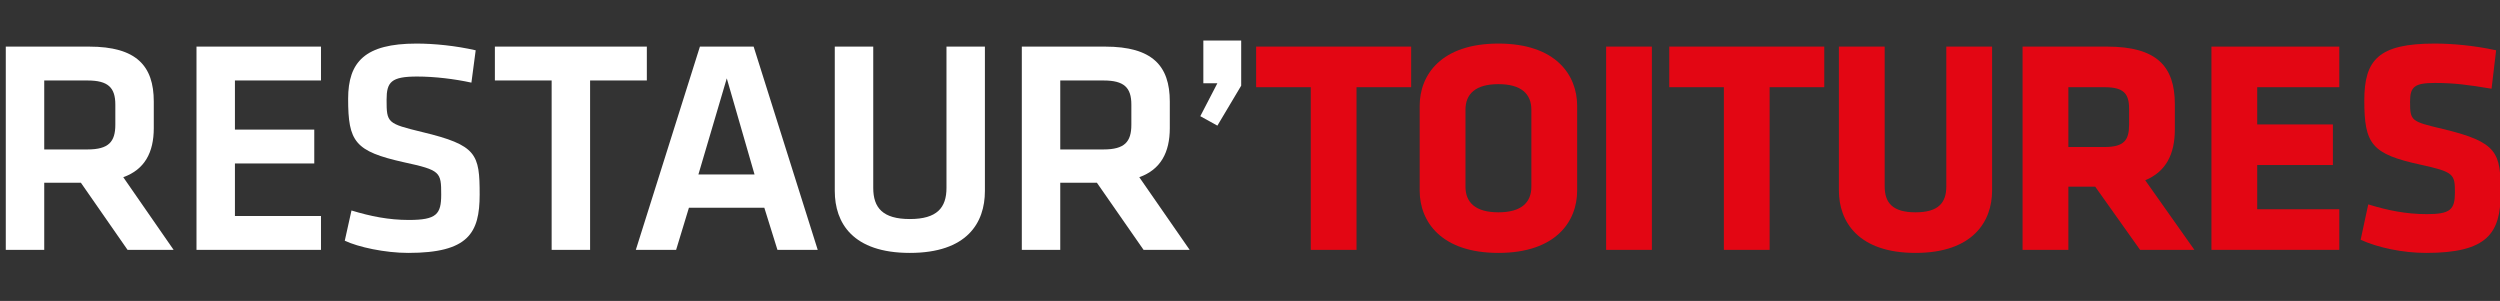
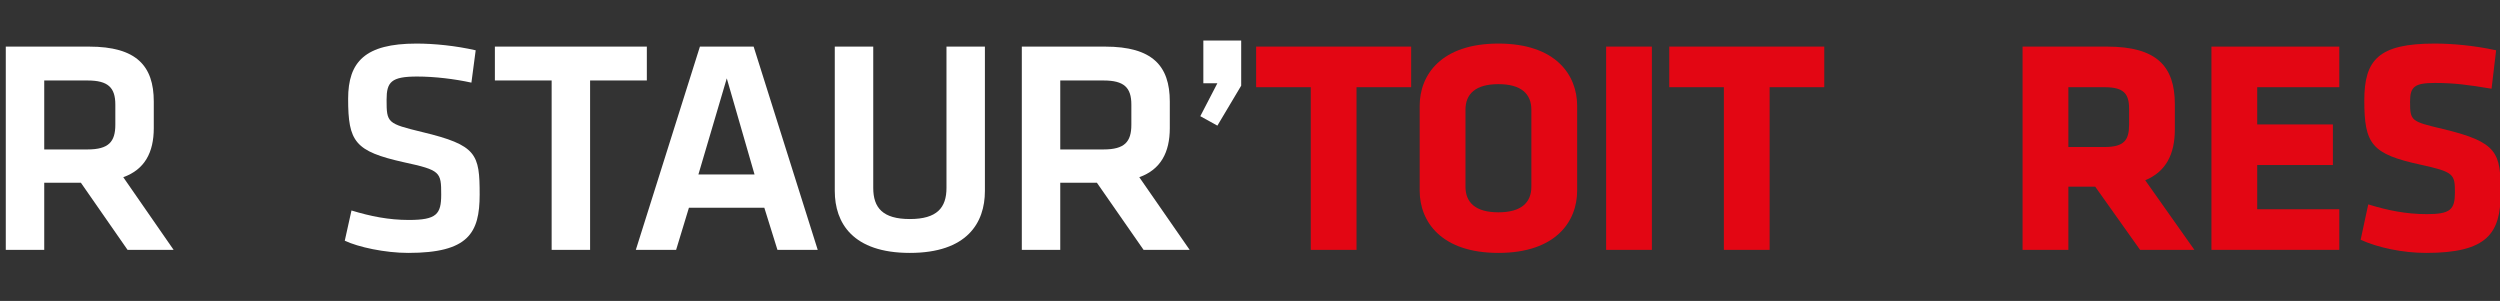
<svg xmlns="http://www.w3.org/2000/svg" version="1.1" id="Calque_1" x="0px" y="0px" width="216px" height="26px" viewBox="0 0 216 26" enable-background="new 0 0 216 26" xml:space="preserve">
  <rect x="0" y="0" width="216" height="26" fill="#333333" stroke="none" />
  <g>
    <path fill="#FFFFFF" d="M11.02,21.587l-4.033-5.801H3.822v5.801H0.5V4.027h7.198c4.087,0,5.589,1.662,5.589,4.747v2.293 c0,2.111-0.791,3.584-2.636,4.244L15,21.587H11.02z M7.566,6.954H3.822v5.958h3.744c1.819,0,2.399-0.659,2.399-2.136v-1.74 C9.965,7.561,9.333,6.954,7.566,6.954z" />
-     <path fill="#FFFFFF" d="M16.977,4.027h10.756v2.927h-7.435v4.245h6.855v2.926h-6.855v4.535h7.435v2.927H16.977V4.027z" />
    <path fill="#FFFFFF" d="M35.272,21.851c-2.004,0-4.324-0.502-5.484-1.054l0.58-2.612c1.635,0.501,3.217,0.819,4.957,0.819 c2.399,0,2.795-0.502,2.795-2.19c0-1.95-0.052-2.108-3.217-2.794c-4.244-0.948-4.824-1.766-4.824-5.483 c0-3.19,1.45-4.772,5.906-4.772c1.528,0,3.375,0.184,5.114,0.58l-0.369,2.794c-1.45-0.316-3.163-0.527-4.693-0.527 c-2.241,0-2.636,0.474-2.636,2.003c0,2.004,0.053,2.057,3.085,2.795c4.719,1.134,4.956,1.898,4.956,5.403 C41.441,20.137,40.465,21.851,35.272,21.851z" />
    <path fill="#FFFFFF" d="M47.662,6.954h-4.904V4.027h13.129v2.927h-4.903v14.633h-3.322V6.954z" />
    <path fill="#FFFFFF" d="M66.037,17.947h-6.513l-1.107,3.64h-3.481l5.537-17.56h4.641l5.537,17.56h-3.48L66.037,17.947z M60.342,15.074h4.85L62.794,6.77L60.342,15.074z" />
    <path fill="#FFFFFF" d="M85.096,4.027v12.472c0,2.767-1.555,5.352-6.485,5.352s-6.486-2.585-6.486-5.352V4.027h3.323v12.207 c0,1.714,0.816,2.691,3.164,2.691c2.346,0,3.164-0.978,3.164-2.691V4.027H85.096z" />
    <path fill="#FFFFFF" d="M98.804,21.587l-4.034-5.801h-3.164v5.801h-3.321V4.027h7.197c4.087,0,5.589,1.662,5.589,4.747v2.293 c0,2.111-0.791,3.584-2.636,4.244l4.351,6.276H98.804z M95.349,6.954h-3.743v5.958h3.743c1.82,0,2.4-0.659,2.4-2.136v-1.74 C97.749,7.561,97.116,6.954,95.349,6.954z" />
    <path fill="#FFFFFF" d="M103.969,3.5h3.27v3.902l-2.057,3.454l-1.476-0.817l1.476-2.847h-1.213V3.5z" />
  </g>
  <g>
    <path fill="#E30613" d="M117.204,7.535v14.052h-3.954V7.535h-4.721V4.027h13.395v3.508H117.204z" />
    <path fill="#E30613" d="M136.266,16.472c0,2.663-1.846,5.379-6.804,5.379c-4.956,0-6.802-2.716-6.802-5.379V9.143 c0-2.663,1.846-5.378,6.802-5.378c4.958,0,6.804,2.716,6.804,5.378V16.472z M132.31,9.485c0-1.371-0.87-2.215-2.848-2.215 c-1.976,0-2.845,0.844-2.845,2.215v6.644c0,1.37,0.869,2.215,2.845,2.215c1.978,0,2.848-0.845,2.848-2.215V9.485z" />
    <path fill="#E30613" d="M138.769,21.587V4.027h3.953v17.56H138.769z" />
    <path fill="#E30613" d="M152.896,7.535v14.052h-3.953V7.535h-4.719V4.027h13.393v3.508H152.896z" />
-     <path fill="#E30613" d="M172.116,4.027v12.445c0,2.663-1.661,5.379-6.617,5.379s-6.618-2.716-6.618-5.379V4.027h3.955v12.075 c0,1.425,0.687,2.242,2.663,2.242c1.978,0,2.662-0.817,2.662-2.242V4.027H172.116z" />
    <path fill="#E30613" d="M181.026,16.129h-2.319v5.458h-3.957V4.027h7.304c4.271,0,5.853,1.688,5.853,4.983v2.162 c0,2.188-0.789,3.666-2.559,4.404l4.247,6.011h-4.693L181.026,16.129z M183.953,9.38c0-1.318-0.501-1.845-2.11-1.845h-3.136v5.166 h3.136c1.688,0,2.11-0.605,2.11-1.924V9.38z" />
    <path fill="#E30613" d="M191.068,21.587V4.027h11.047v3.508h-7.092v3.216h6.538v3.507h-6.538v3.821h7.092v3.508H191.068z" />
    <path fill="#E30613" d="M209.628,21.851c-2.03,0-4.165-0.45-5.669-1.135l0.658-3.058c1.61,0.502,3.244,0.844,5.063,0.844 c2.03,0,2.425-0.396,2.425-1.871c0-1.583-0.078-1.768-2.952-2.399c-4.245-0.923-4.877-1.768-4.877-5.564 c0-3.506,1.239-4.903,6.063-4.903c1.528,0,3.375,0.158,5.326,0.58l-0.396,3.321c-2.003-0.342-3.296-0.5-4.878-0.5 c-1.766,0-2.162,0.316-2.162,1.608c0,1.687,0.079,1.713,2.848,2.373c4.745,1.133,4.982,2.056,4.982,5.509 C216.061,20.137,214.926,21.851,209.628,21.851z" />
  </g>
</svg>